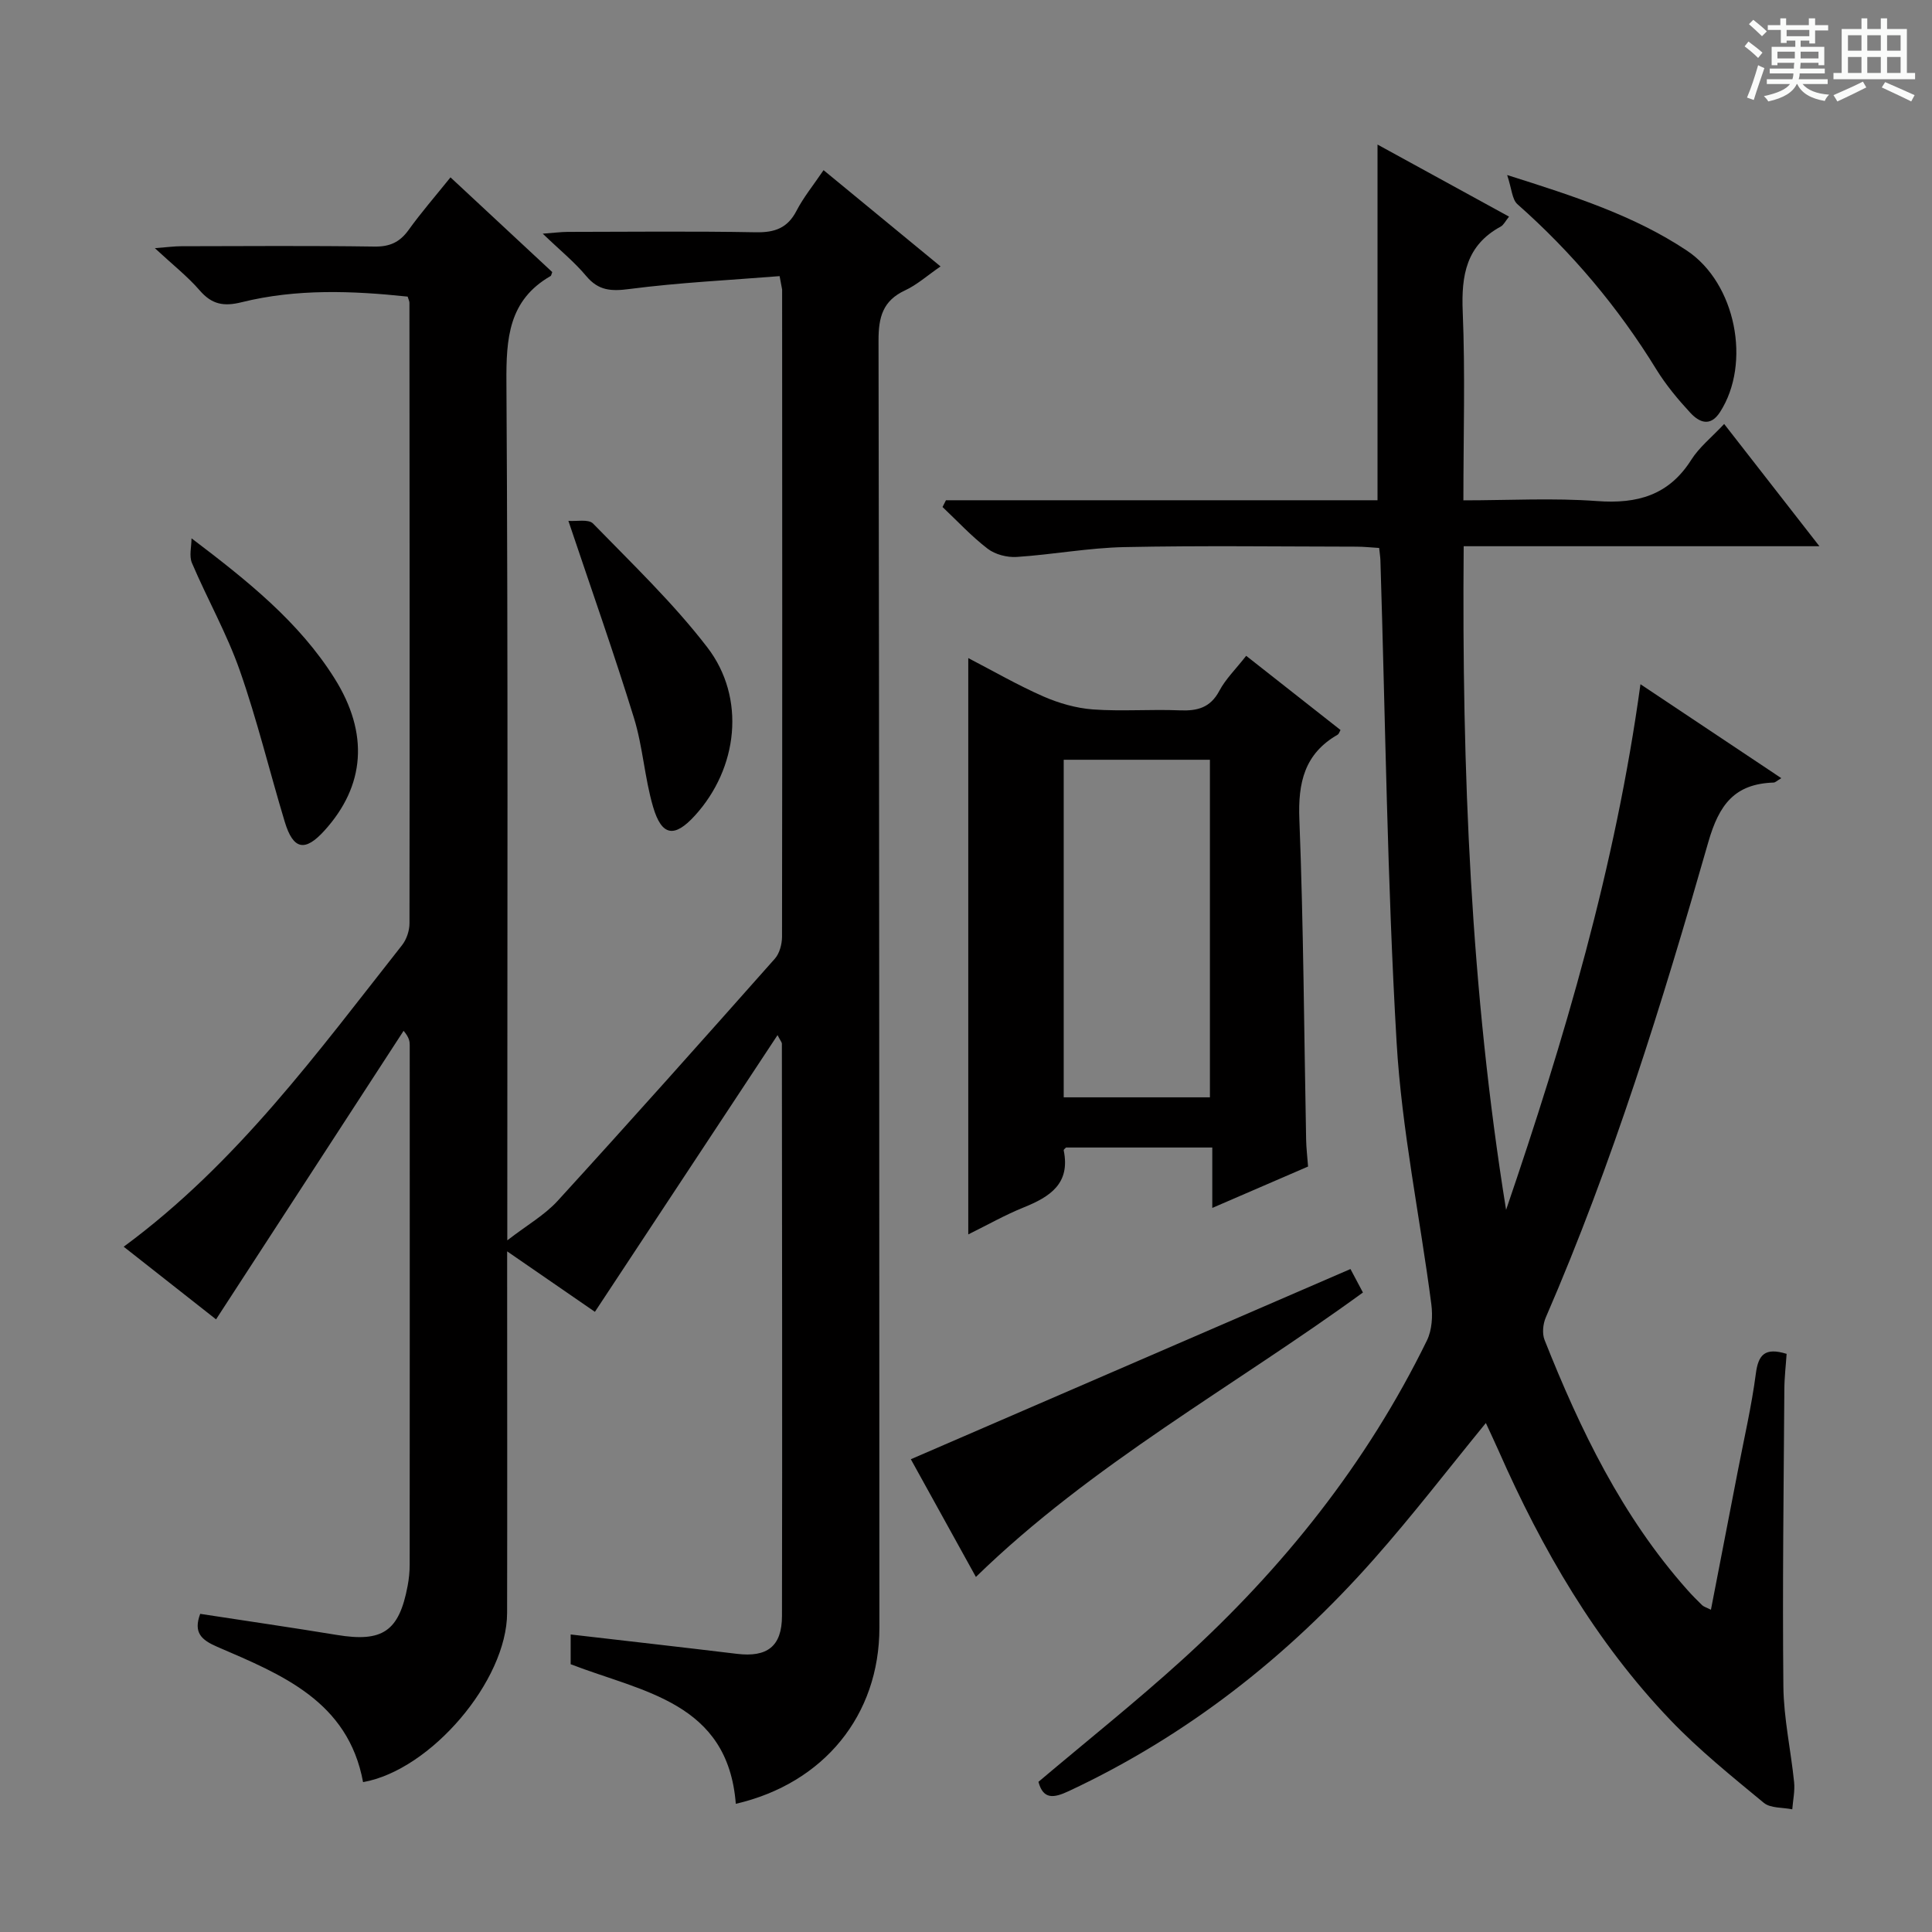
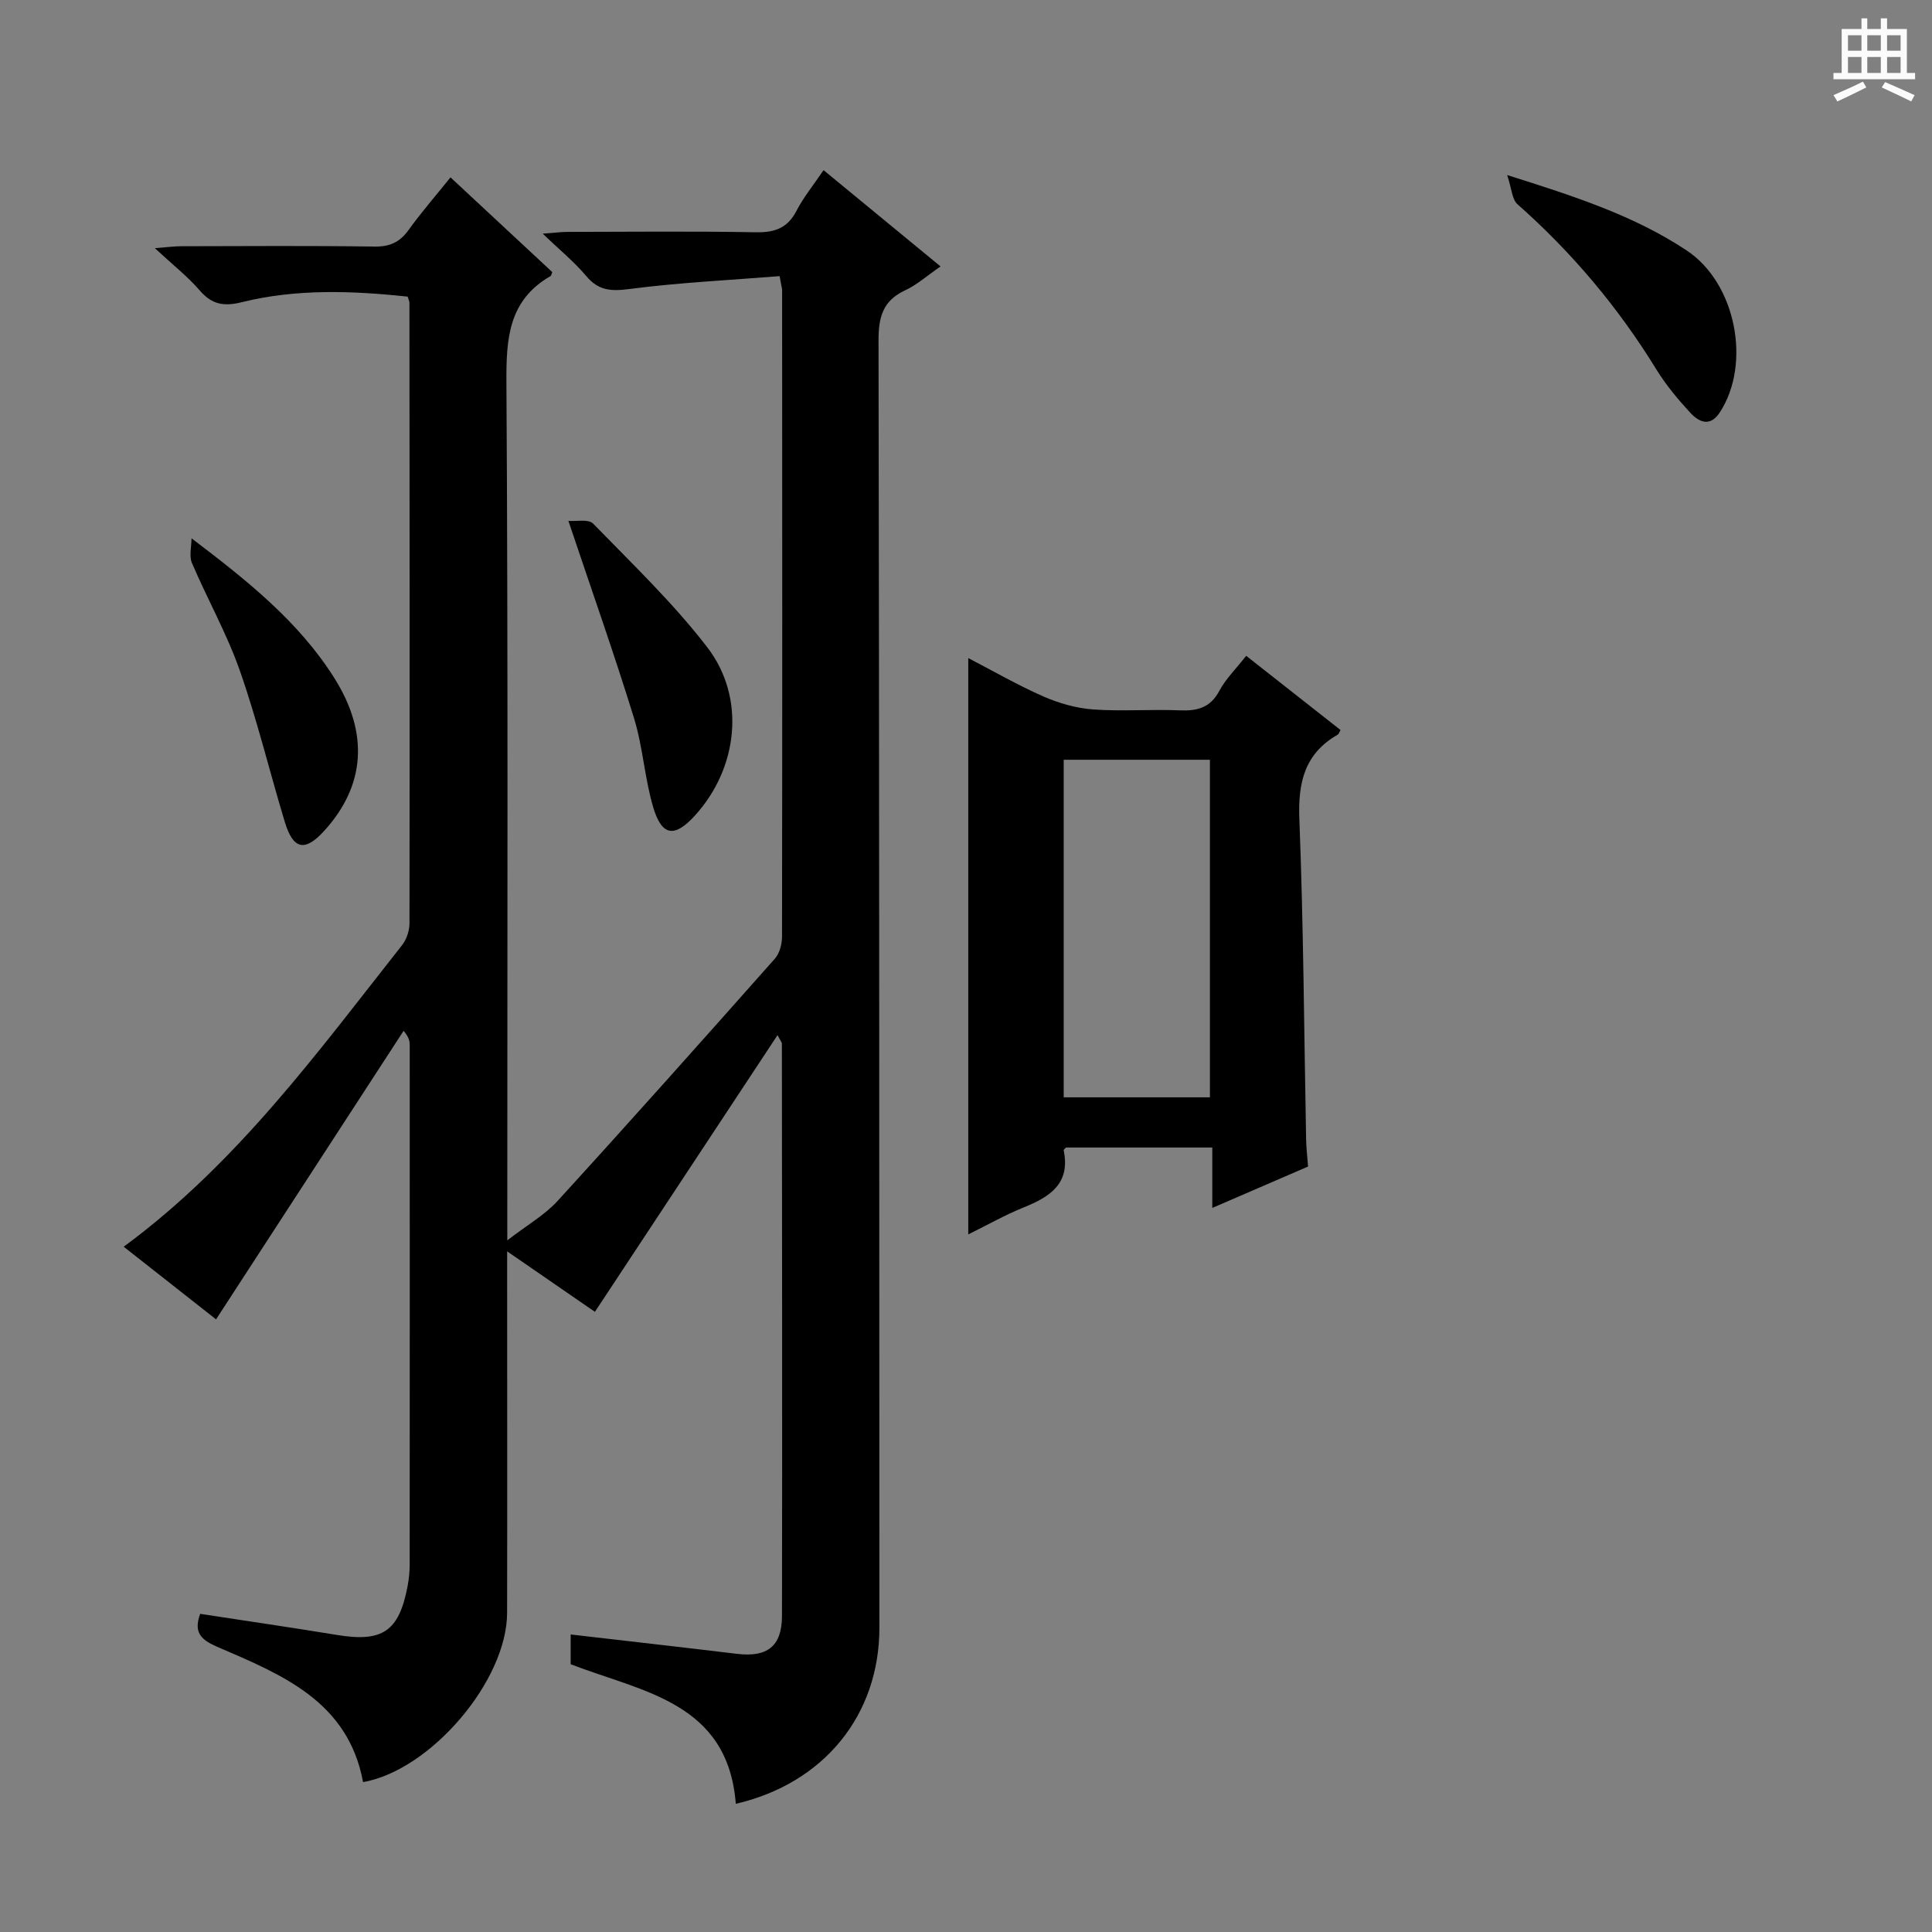
<svg xmlns="http://www.w3.org/2000/svg" enable-background="new 0 0 400 400" viewBox="0 0 400 400">
  <rect x="0" y="0" width="400" height="400" fill="#808080" stroke="none" />
-   <path d="m361.2 9.6.8-1c.9.7 1.9 1.4 2.9 2.3l-.9 1.1c-1-1-2-1.8-2.8-2.4zm.5 10.6c.9-2.1 1.6-4.3 2.3-6.7.4.2.8.4 1.3.6-.7 2.1-1.5 4.3-2.2 6.6zm.4-15.2.9-.9c1 .8 2 1.6 2.8 2.4l-1 1c-.9-.9-1.8-1.7-2.7-2.5zm12.5-1.2h1.2v1.4h2.7v1.1h-2.7v2.7h-1.2v-.6h-1.8v1.3h4.9v3.8h-1.2v-.5h-3.7c0 .4-.1.9-.1 1.2h5.1v1h-5.2c0 .5-.1.9-.2 1.2h6v1h-5.2c1.1 1.3 2.9 2 5.5 2.2-.4.4-.7.8-.9 1.3-2.9-.5-4.8-1.6-5.7-3.5h-.1c-.8 1.7-2.7 2.9-5.9 3.6-.2-.4-.6-.8-.9-1.1 2.8-.6 4.6-1.4 5.4-2.5h-4.8v-1h5.3c.1-.3.2-.7.2-1.2h-4.9v-1h5c0-.4 0-.8.1-1.2h-3.5v.5h-1.2v-3.8h4.9v-1.3h-1.8v.5h-1.2v-2.7h-2.7v-1h2.6v-1.4h1.2v1.4h4.7v-1.4zm-6.6 8.3h3.6c0-.4 0-.9 0-1.4h-3.6zm1.9-4.6h4.7v-1.3h-4.7zm6.6 3.2h-3.7v1.4h3.7z" fill="#fafbfa" />
  <path d="m385.3 3.8h1.3v2.2h2.8v-2.2h1.3v2.2h4.1v9.1h1.7v1.3h-16.9v-1.3h1.7v-9.1h4.1v-2.2zm.4 13.1.7 1.2c-1.8.9-3.8 1.9-6 2.9-.2-.4-.5-.8-.8-1.3 2.3-1 4.3-1.9 6.1-2.8zm-3.1-6.4h2.8v-3.2h-2.8zm0 4.6h2.8v-3.3h-2.8zm4-4.6h2.8v-3.2h-2.8zm0 4.6h2.8v-3.3h-2.8zm3.7 1.9c2.1.9 4.1 1.8 6.1 2.7l-.7 1.3c-2.2-1.1-4.2-2-6.1-2.9zm3.2-9.7h-2.8v3.2h2.8zm-2.8 7.8h2.8v-3.3h-2.8z" fill="#fafbfa" />
  <g fill="#010000">
    <path d="m161.41 57.17c-10.45.84-20.8 1.33-31.05 2.66-3.8.5-6.43.38-8.99-2.68-2.44-2.92-5.46-5.36-9-8.77 2.4-.18 3.77-.36 5.15-.37 13-.02 26-.16 38.99.08 3.92.07 6.56-.88 8.41-4.47 1.44-2.78 3.47-5.26 5.59-8.39 8.05 6.62 15.92 13.1 24.22 19.93-2.77 1.91-4.88 3.81-7.35 4.96-4.62 2.15-5.5 5.56-5.49 10.38.17 88.82.14 177.65.18 266.47.01 18.14-11.5 32.27-29.73 36.49-1.64-21.09-19.38-23.16-34.19-28.9 0-1.92 0-3.89 0-6.16 11.56 1.34 23 2.63 34.43 4.01 6.24.75 9.31-1.52 9.32-7.85.08-39.5.01-78.99-.02-118.49 0-.26-.26-.53-.9-1.76-12.69 19.23-25.09 38.01-37.81 57.29-5.53-3.81-11.34-7.81-18.17-12.52v5.87c0 23 .04 46-.01 68.99-.03 14.03-15.79 32.55-29.82 35.03-3.1-16.77-16.85-22.26-30.18-28.01-3.31-1.43-4.99-2.94-3.54-6.83 9.42 1.45 18.89 2.82 28.32 4.37 9.42 1.55 12.85-.73 14.62-10.13.28-1.46.43-2.97.43-4.46.02-35.83.02-71.66.01-107.49 0-.8-.09-1.6-1.27-3-12.85 19.77-25.7 39.54-38.83 59.74-6.3-4.95-12.62-9.92-19.12-15.04 23.51-17.32 40.14-40.26 57.62-62.42.94-1.19 1.55-3 1.55-4.53.06-42.83.02-85.66-.01-128.48 0-.31-.17-.62-.37-1.28-11.43-1.21-22.99-1.66-34.36 1.16-3.74.93-6.18.46-8.69-2.44-2.49-2.88-5.54-5.27-9.29-8.75 2.7-.21 4.07-.4 5.44-.4 13.33-.02 26.67-.13 39.99.07 3.19.05 5.26-.88 7.1-3.43 2.61-3.63 5.56-7.02 8.68-10.9 7.2 6.7 14.19 13.2 21.07 19.61-.2.51-.22.75-.33.81-8.74 5.02-9.22 12.94-9.16 22.06.35 56.99.18 113.99.18 170.98v6.62c4.06-3.14 7.72-5.22 10.42-8.17 15.15-16.59 30.09-33.36 44.99-50.16.97-1.1 1.46-3 1.47-4.53.07-44.66.04-89.32.02-133.99-.04-.35-.15-.68-.52-2.78z" />
-     <path d="m354.23 333.28c1.89-9.76 3.75-19.3 5.59-28.85 1.29-6.68 2.83-13.32 3.71-20.05.51-3.89 1.86-5.47 6.37-4.08-.15 2.31-.46 4.86-.47 7.41-.14 20.49-.41 40.98-.2 61.47.07 6.6 1.55 13.18 2.22 19.79.19 1.85-.24 3.75-.38 5.63-1.99-.41-4.5-.2-5.89-1.34-6.65-5.5-13.43-10.95-19.38-17.18-15.46-16.18-26.52-35.28-35.5-55.65-.86-1.95-1.78-3.87-2.67-5.81-7.78 9.51-15.17 19.14-23.19 28.2-17.84 20.17-38.65 36.54-63.16 48.01-3.12 1.46-5.29 1.78-6.28-1.92 10.01-8.46 20.15-16.54 29.74-25.24 20.88-18.95 38.25-40.7 50.69-66.14 1.05-2.15 1.23-5.06.91-7.51-2.35-18.09-6.13-36.09-7.19-54.25-1.94-33.2-2.31-66.5-3.35-99.75-.02-.66-.13-1.32-.26-2.57-1.56-.09-3.14-.27-4.73-.27-16-.02-32-.24-47.98.09-7.45.15-14.86 1.55-22.32 2.04-1.99.13-4.45-.5-6.01-1.69-3.36-2.57-6.27-5.73-9.36-8.65.24-.47.47-.93.71-1.4h89.35c0-24.79 0-48.88 0-73.64 8.96 4.91 17.87 9.79 27.23 14.92-.76.94-1.12 1.73-1.72 2.06-7.15 3.88-8.18 10.09-7.87 17.6.53 12.79.14 25.62.14 39.08 9.45 0 18.61-.52 27.68.15 8.34.62 14.86-1.2 19.51-8.56 1.65-2.6 4.2-4.63 6.8-7.4 6.49 8.32 12.76 16.37 19.72 25.31-25.09 0-49.11 0-73.65 0-.39 46.38 1.45 92.01 8.78 137.4 12.05-35.3 22.62-70.91 27.82-108.83 10.1 6.74 19.43 12.96 29.16 19.45-.88.52-1.23.9-1.59.91-8.06.27-11.29 4.52-13.53 12.35-9.54 33.34-19.8 66.49-33.64 98.39-.59 1.36-.78 3.33-.26 4.65 7.39 18.62 16.05 36.55 29.52 51.71.99 1.12 2.05 2.19 3.12 3.23.35.32.86.45 1.81.93z" />
    <path d="m258.01 135.78c6.79 5.34 13.17 10.35 19.53 15.36-.27.47-.35.83-.58.96-6.89 3.95-8.24 9.94-7.94 17.54.86 22.09.97 44.22 1.4 66.33.03 1.65.23 3.3.4 5.55-6.26 2.71-12.73 5.5-19.83 8.57 0-4.37 0-8.24 0-12.51-10.39 0-20.28 0-30.28 0-.1.12-.52.41-.48.6 1.42 6.89-2.86 9.61-8.28 11.8-3.82 1.54-7.43 3.59-11.48 5.59 0-39.92 0-79.36 0-119.32 5.1 2.64 10.18 5.58 15.52 7.93 3.22 1.41 6.81 2.44 10.29 2.7 5.96.43 11.98-.06 17.97.19 3.64.15 6.33-.52 8.2-4.04 1.3-2.45 3.39-4.48 5.56-7.25zm-37.78 21.52v69.89h30.27c0-23.49 0-46.58 0-69.89-10.11 0-19.9 0-30.27 0z" />
-     <path d="m279.6 262.74c.91 1.71 1.68 3.16 2.58 4.86-26.82 19.53-56.15 35.52-80.13 58.89-4.33-7.84-8.89-16.09-13.47-24.37 30.42-13.17 60.47-26.17 91.02-39.38z" />
    <path d="m117.68 107.84c1.64.14 4.16-.42 5.11.56 8.1 8.33 16.58 16.43 23.64 25.61 8.06 10.48 6.37 25.06-2.57 34.86-4.21 4.62-6.85 4.28-8.64-1.8-1.77-6.02-2.12-12.45-3.97-18.44-4.09-13.25-8.72-26.35-13.57-40.79z" />
    <path d="m312.04 36.24c14.03 4.43 26.32 8.41 37.19 15.63 10.16 6.75 13.4 23.35 6.88 33.45-2.04 3.16-4.32 2.1-6.14.15-2.58-2.79-5.06-5.77-7.05-9-7.89-12.84-17.46-24.21-28.75-34.19-1.12-.99-1.17-3.18-2.13-6.04z" />
    <path d="m39.65 111.45c11.54 8.75 22.23 17.26 29.6 28.98 7.18 11.42 6.36 22.25-2.1 31.56-4.01 4.42-6.44 3.95-8.19-1.83-3.15-10.43-5.71-21.06-9.31-31.33-2.68-7.64-6.72-14.79-9.91-22.27-.62-1.45-.09-3.39-.09-5.11z" />
  </g>
</svg>